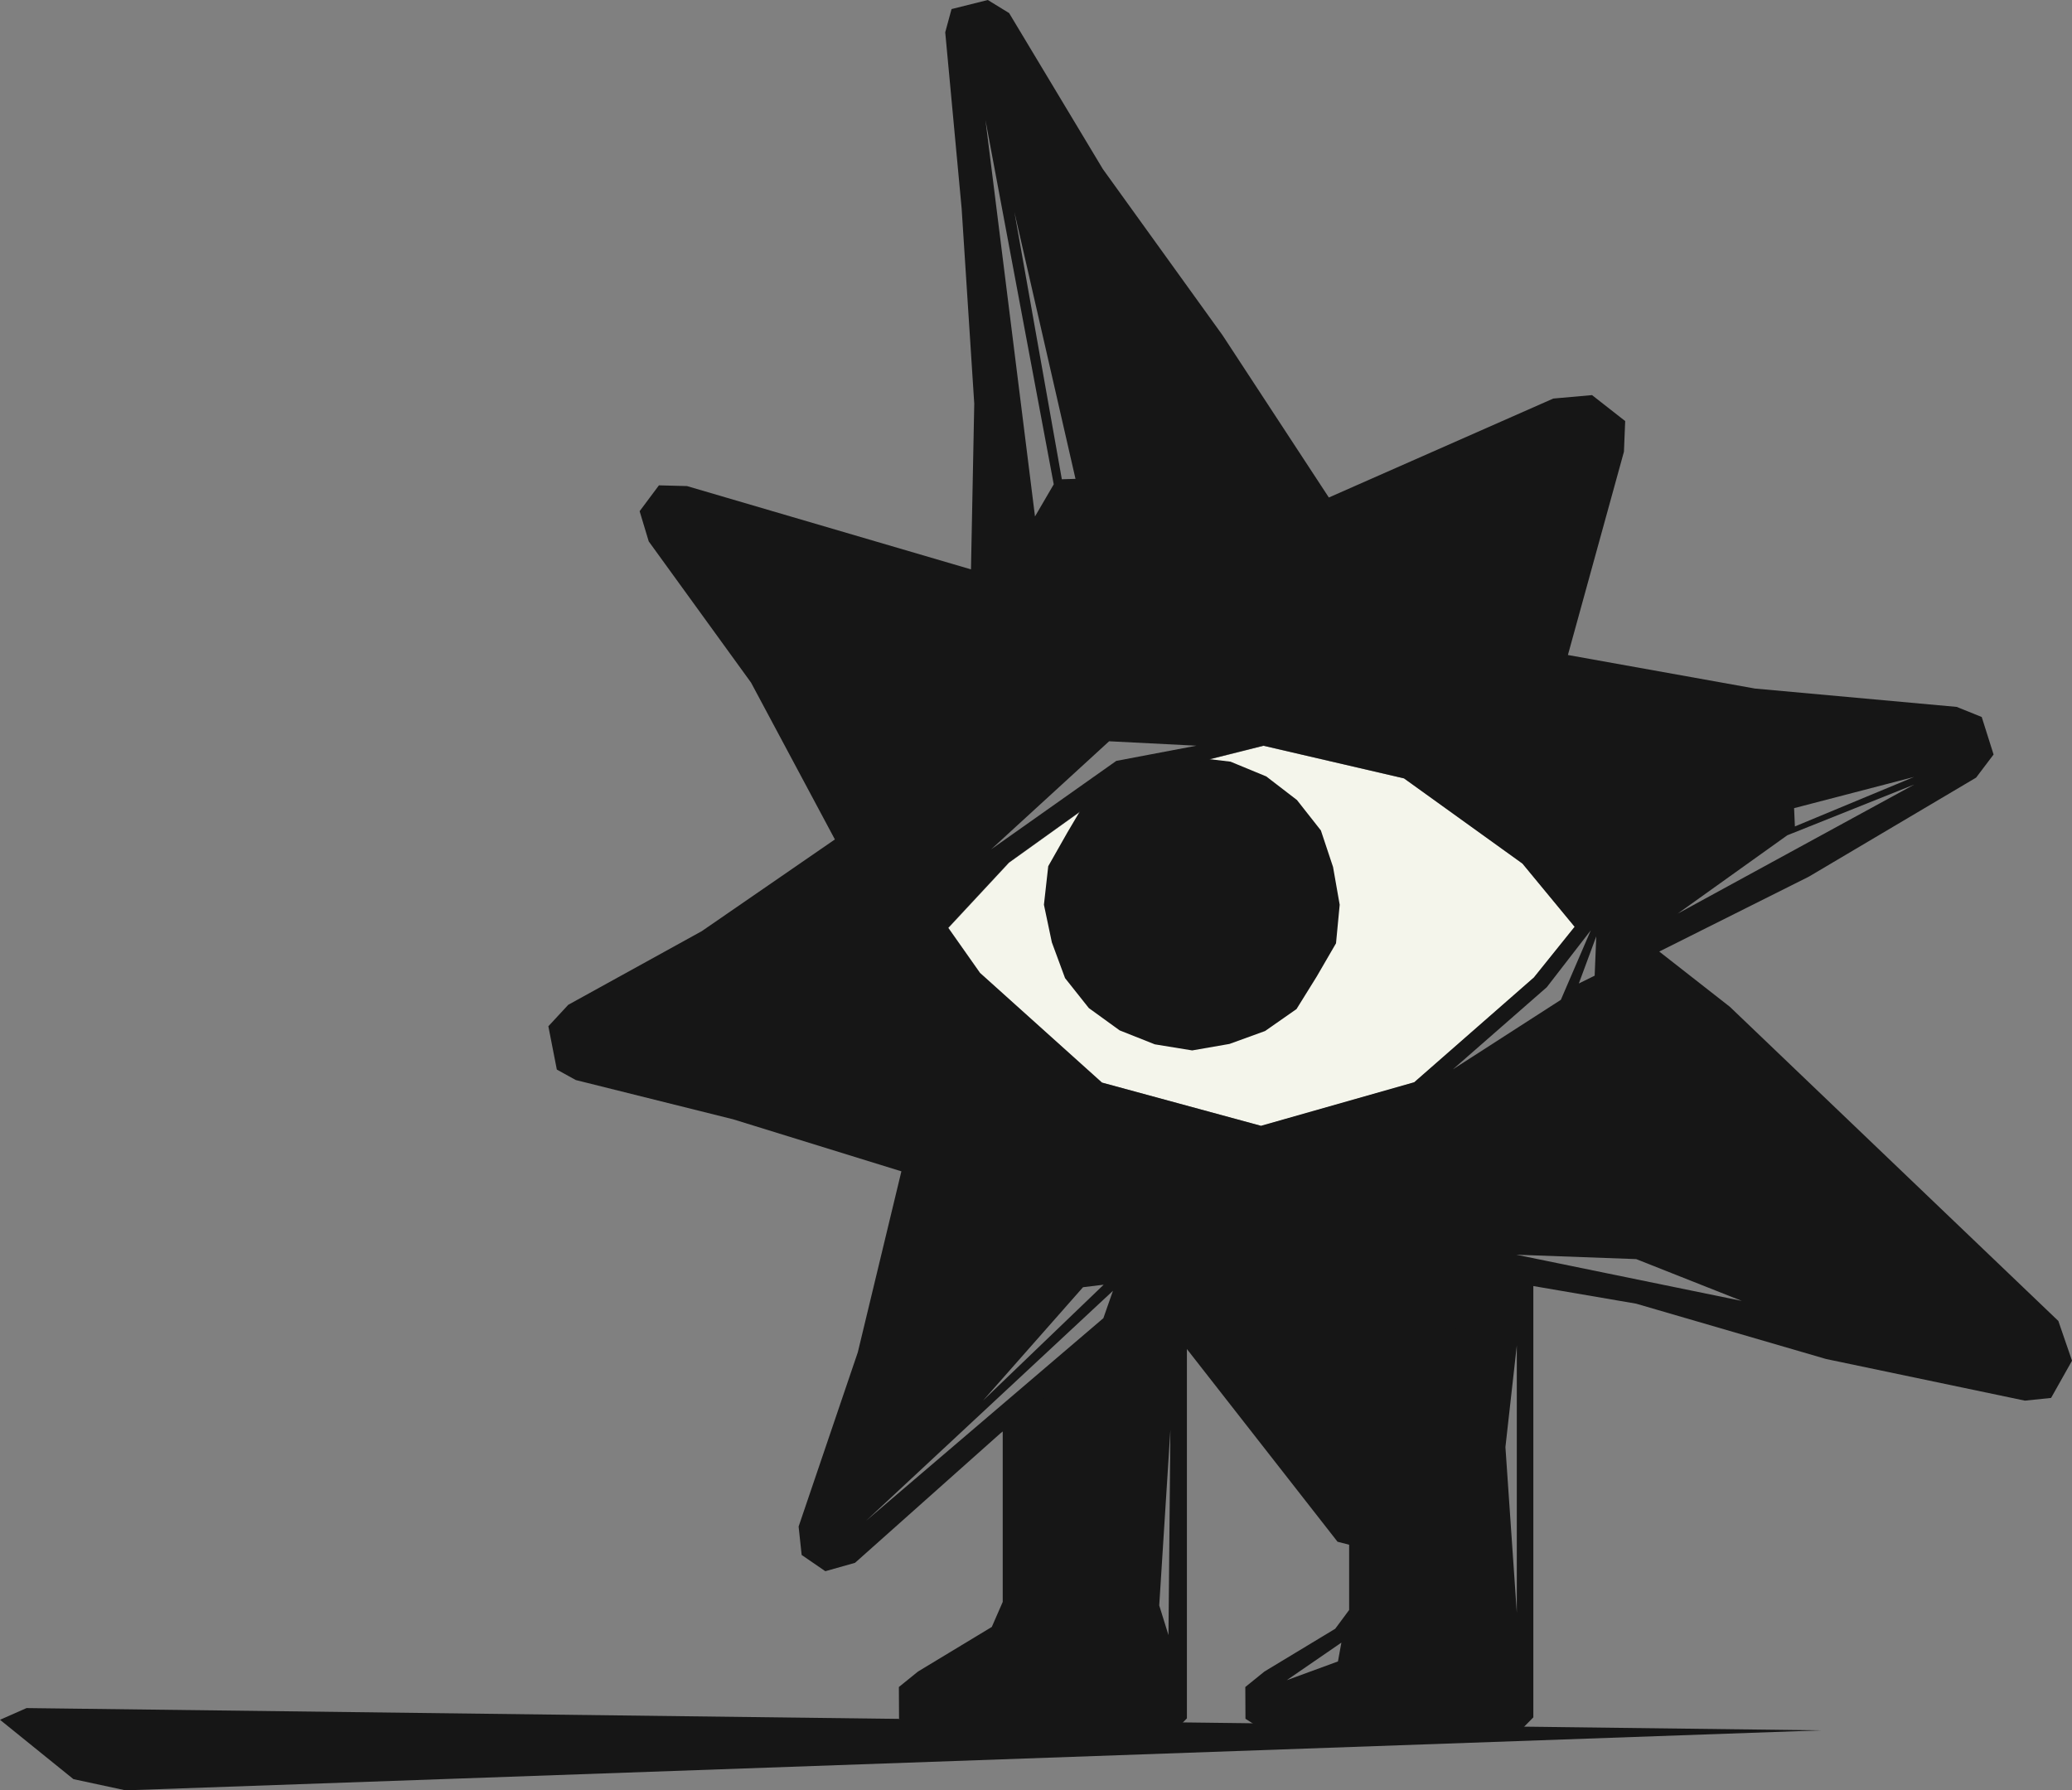
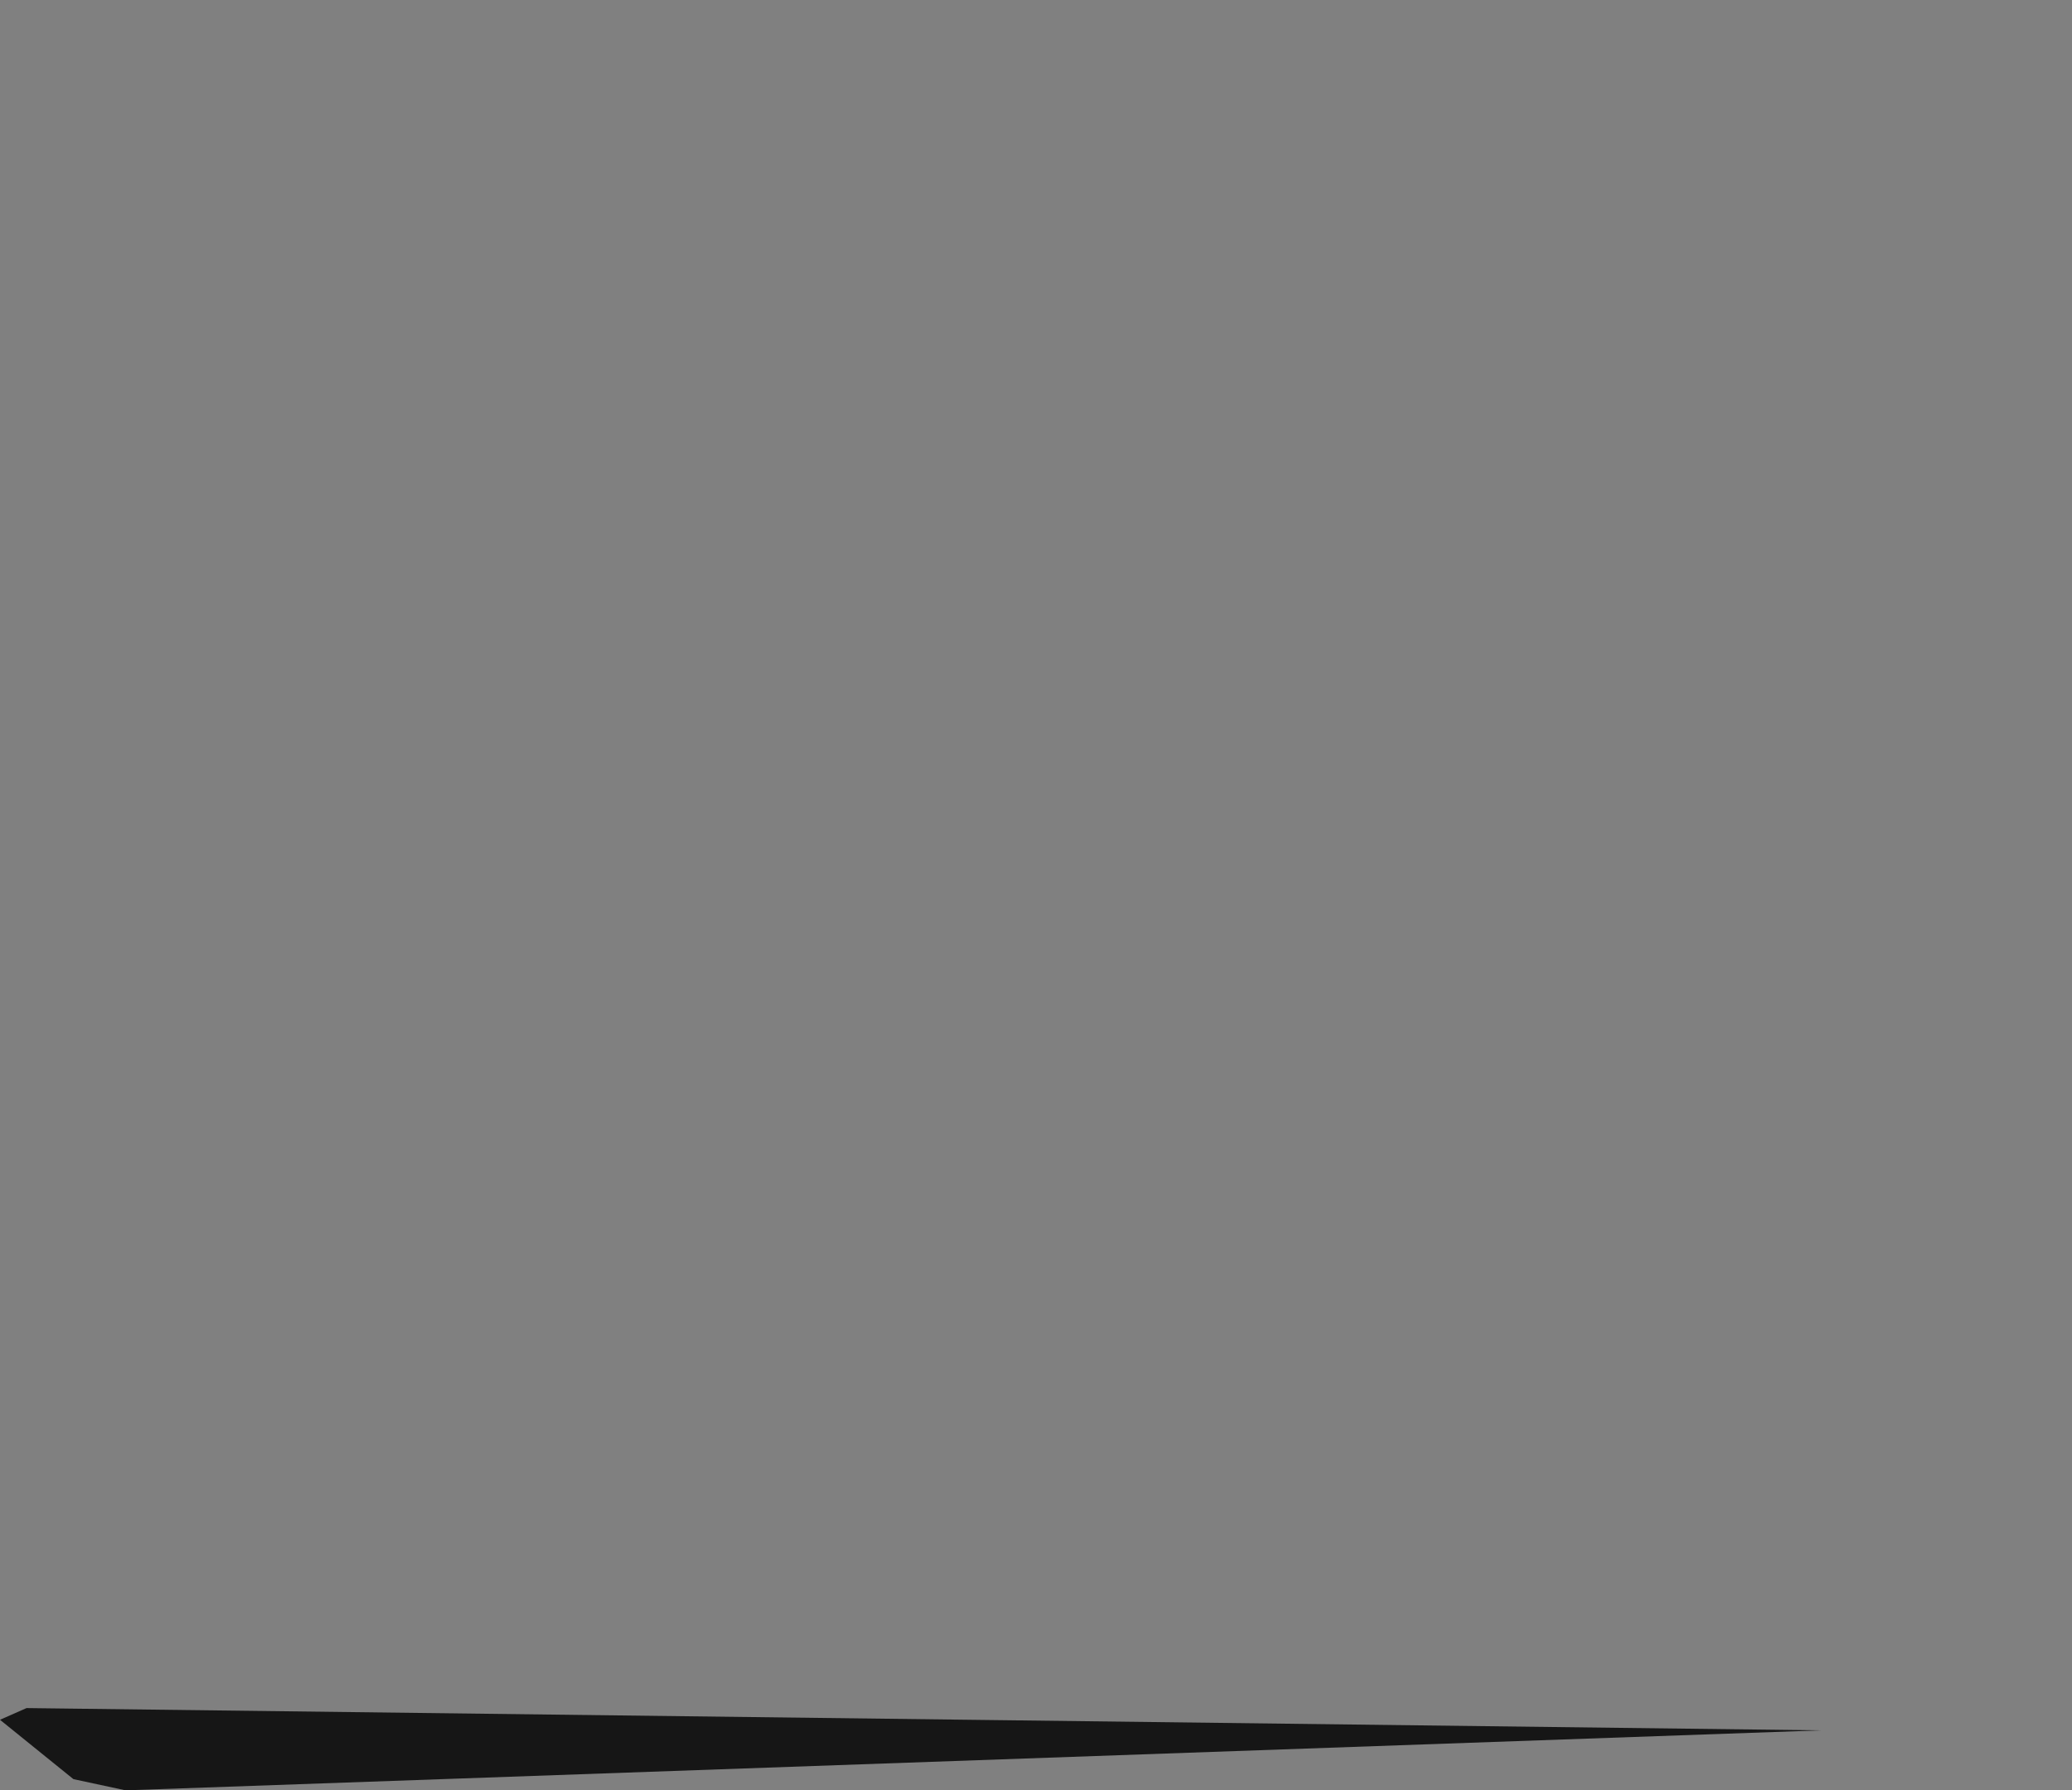
<svg xmlns="http://www.w3.org/2000/svg" id="Calque_1" data-name="Calque 1" viewBox="0 0 999.51 863.74">
  <rect x="0" y="0" width="999.51" height="863.74" fill="#808080" stroke="none" />
  <defs>
    <style>
      .cls-1 {
        fill: #f4f5eb;
      }

      .cls-2 {
        fill: #161616;
      }
    </style>
  </defs>
-   <polygon class="cls-1" points="608.23 543.27 608.23 543.16 531.66 522.34 472.82 469.43 457.52 447.69 486.79 416.21 541.66 376.89 609.57 359.83 677.38 375.58 734.52 416.68 759.7 447.19 740.05 471.64 682.32 522.2 608.23 543.27" />
  <g>
    <g>
-       <path class="cls-2" d="M557.64,627.41l-73.94,60.4v85.03s-5.27,12.07-5.27,12.07l-35.59,21.51-9.23,7.47.08,15.33,8.7,5.58h124.46l5.7-5.78v-186.87l-14.92-14.74ZM563.66,788.85l-4.46-14.32,5.38-84.7-.92,99.01Z" />
-       <path class="cls-2" d="M650.81,602.97v173.76l-6.72,9.06-34.14,20.63-9.23,7.47.08,15.33,8.7,5.58h123.98l6.18-6.26v-208.7l-88.86-16.87ZM645.42,801.55l-24.72,9.06,26.37-18.13-1.65,9.06ZM731.69,778.07l-5.49-79.92,5.49-49.03v128.95Z" />
-     </g>
+       </g>
    <g>
-       <polygon class="cls-2" points="646.25 436.49 644.48 455.09 635.15 471.16 625.42 486.82 610.26 497.41 593.09 503.64 575.09 506.77 557.05 503.83 540.1 497.1 525.24 486.34 513.77 471.89 507.4 454.63 503.58 436.49 505.66 417.89 514.84 401.71 524.3 385.7 540.47 376.53 556.91 368.66 575.09 365.26 593.59 367.46 610.83 374.58 625.63 385.96 637.18 400.64 643.05 418.28 646.25 436.49" />
-       <path class="cls-2" d="M992.93,637.3l-158.46-151.57h0l-34.07-26.66,71.83-35.96.59-.32,80.42-47.62,8.44-11.16-5.72-18.1-12.07-4.87-97.19-8.84h-.06s-90.3-16.2-90.3-16.2l27.03-98.08.6-14.78-15.99-12.52-18.7,1.66-108.26,47.74-51.18-78.13-.22-.32-57.62-80.01L486.79,6.31l-10.28-6.31-17.5,4.38-3.04,11.19,7.94,85.29v.1s6.06,93.81,6.06,93.81l-1.58,79.92-137.01-40.19-13.52-.35-9.31,12.47,4.39,14.57,49.35,68.12,40.45,75.67-64.18,44.23-64.44,35.55-9.6,10.36,4.09,20.89,9.15,5.05,75.91,18.94,81.15,25.1-21.02,87.29-28.56,84.09,1.47,13.7,11.42,7.84,14.33-4.05,70.08-62.43,75.15-59.71,87.52,111.97,20.44,5.27,22.08-9.56,5.93-13.18,11.08-111.87,84.49,14.48,91.64,26.7h0l95.92,20.09,12.63-1.31,10.1-17.96-6.58-19.12ZM923.22,374.87l-57.38,23.84-.39-8.82,57.77-15.03ZM862.19,402.97l61.19-24.45-114.11,62.27,52.91-37.82ZM535.03,357.62l42.11,2.14-38.65,7.33-60.39,42.68,56.93-52.15ZM518.81,231.02l-6.59.2-22.89-128.97,29.48,128.77ZM508.31,233.67l-9.04,15.49-23.9-191.27,32.94,175.78ZM532.27,635.93l-114.56,97.83,119.17-111.02-4.62,13.18ZM474.21,675.7l48.23-54.69,9.96-1.21-58.19,55.9ZM608.1,543.2v-.11s-76.57-20.82-76.57-20.82l-58.84-52.91-15.3-21.74,29.27-31.48,54.87-39.32,67.91-17.07,67.81,15.75,57.14,41.11,25.18,30.5-19.65,24.45-57.73,50.56-74.1,21.07ZM700.84,515.92l45.31-39.64,21.24-27.47-14.45,33.55-52.1,33.55ZM770.02,451.72l-.77,18.99-7.64,3.76,8.42-22.74ZM731.44,605.33l57.85,2.12,50.95,20.17-108.8-22.29Z" />
-     </g>
+       </g>
  </g>
  <polygon class="cls-2" points="878.28 834.8 12.81 824.05 0 829.7 35.41 858.33 60.56 863.74 878.28 834.8" />
</svg>